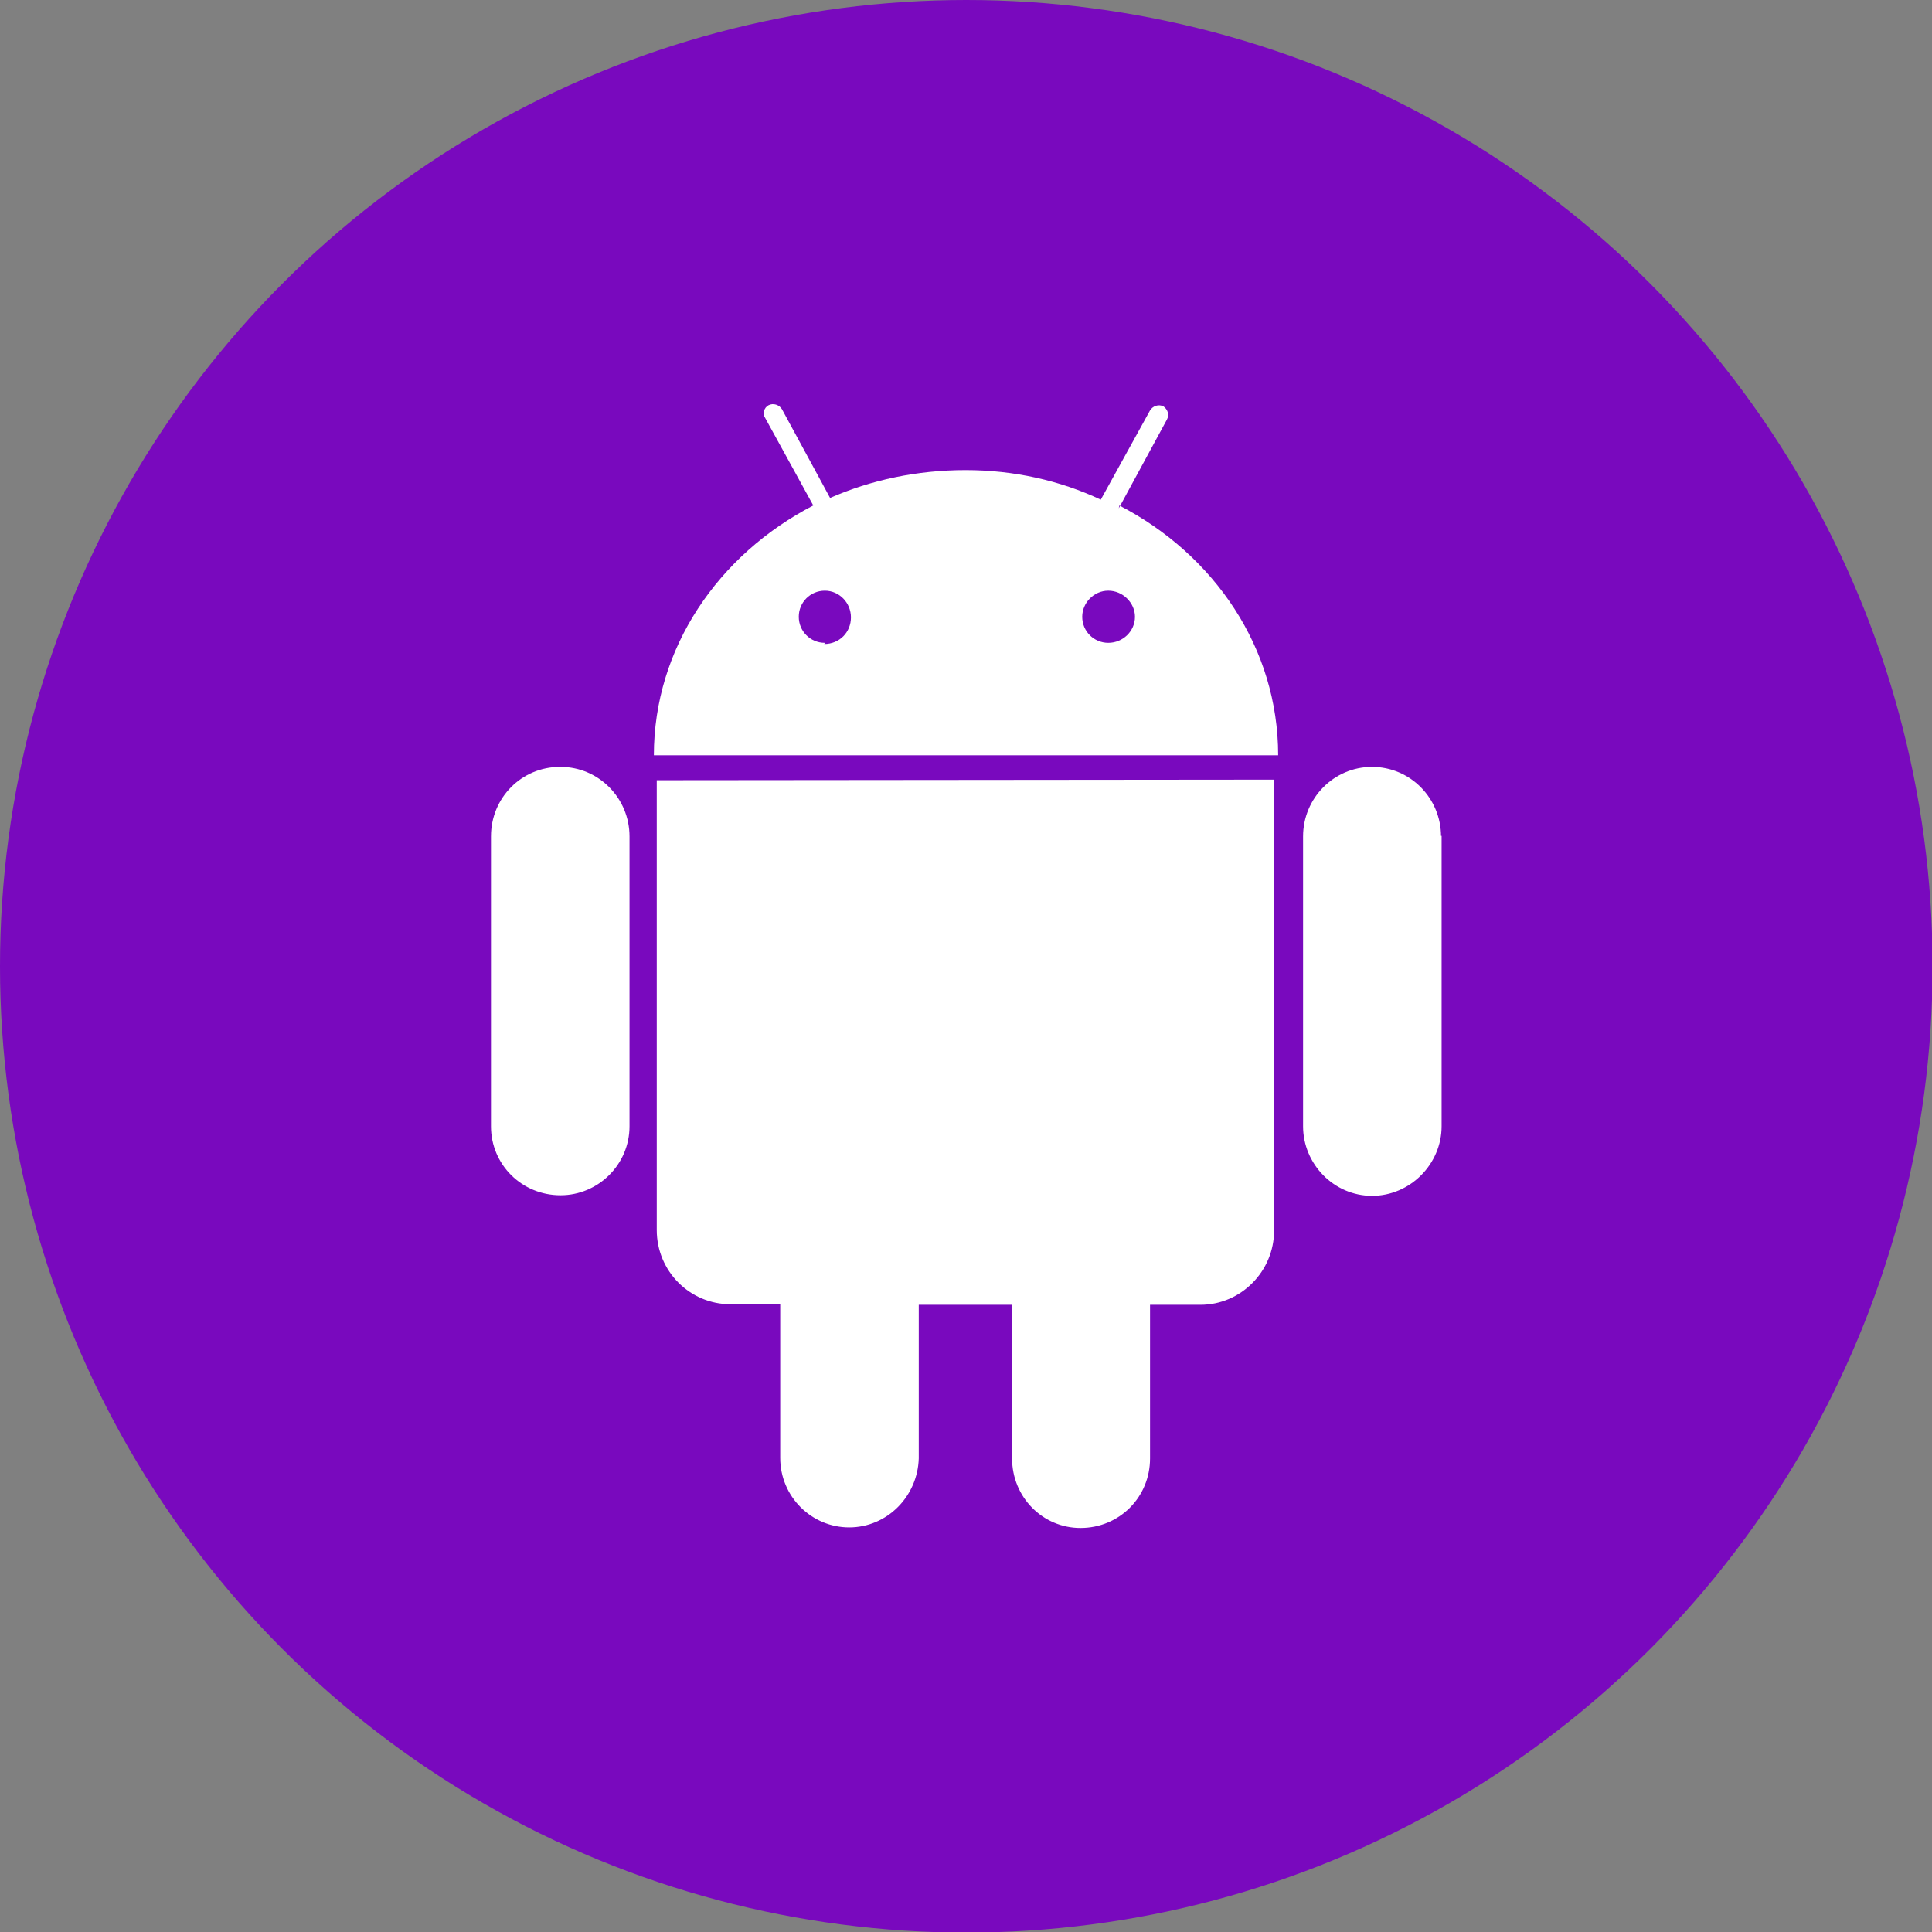
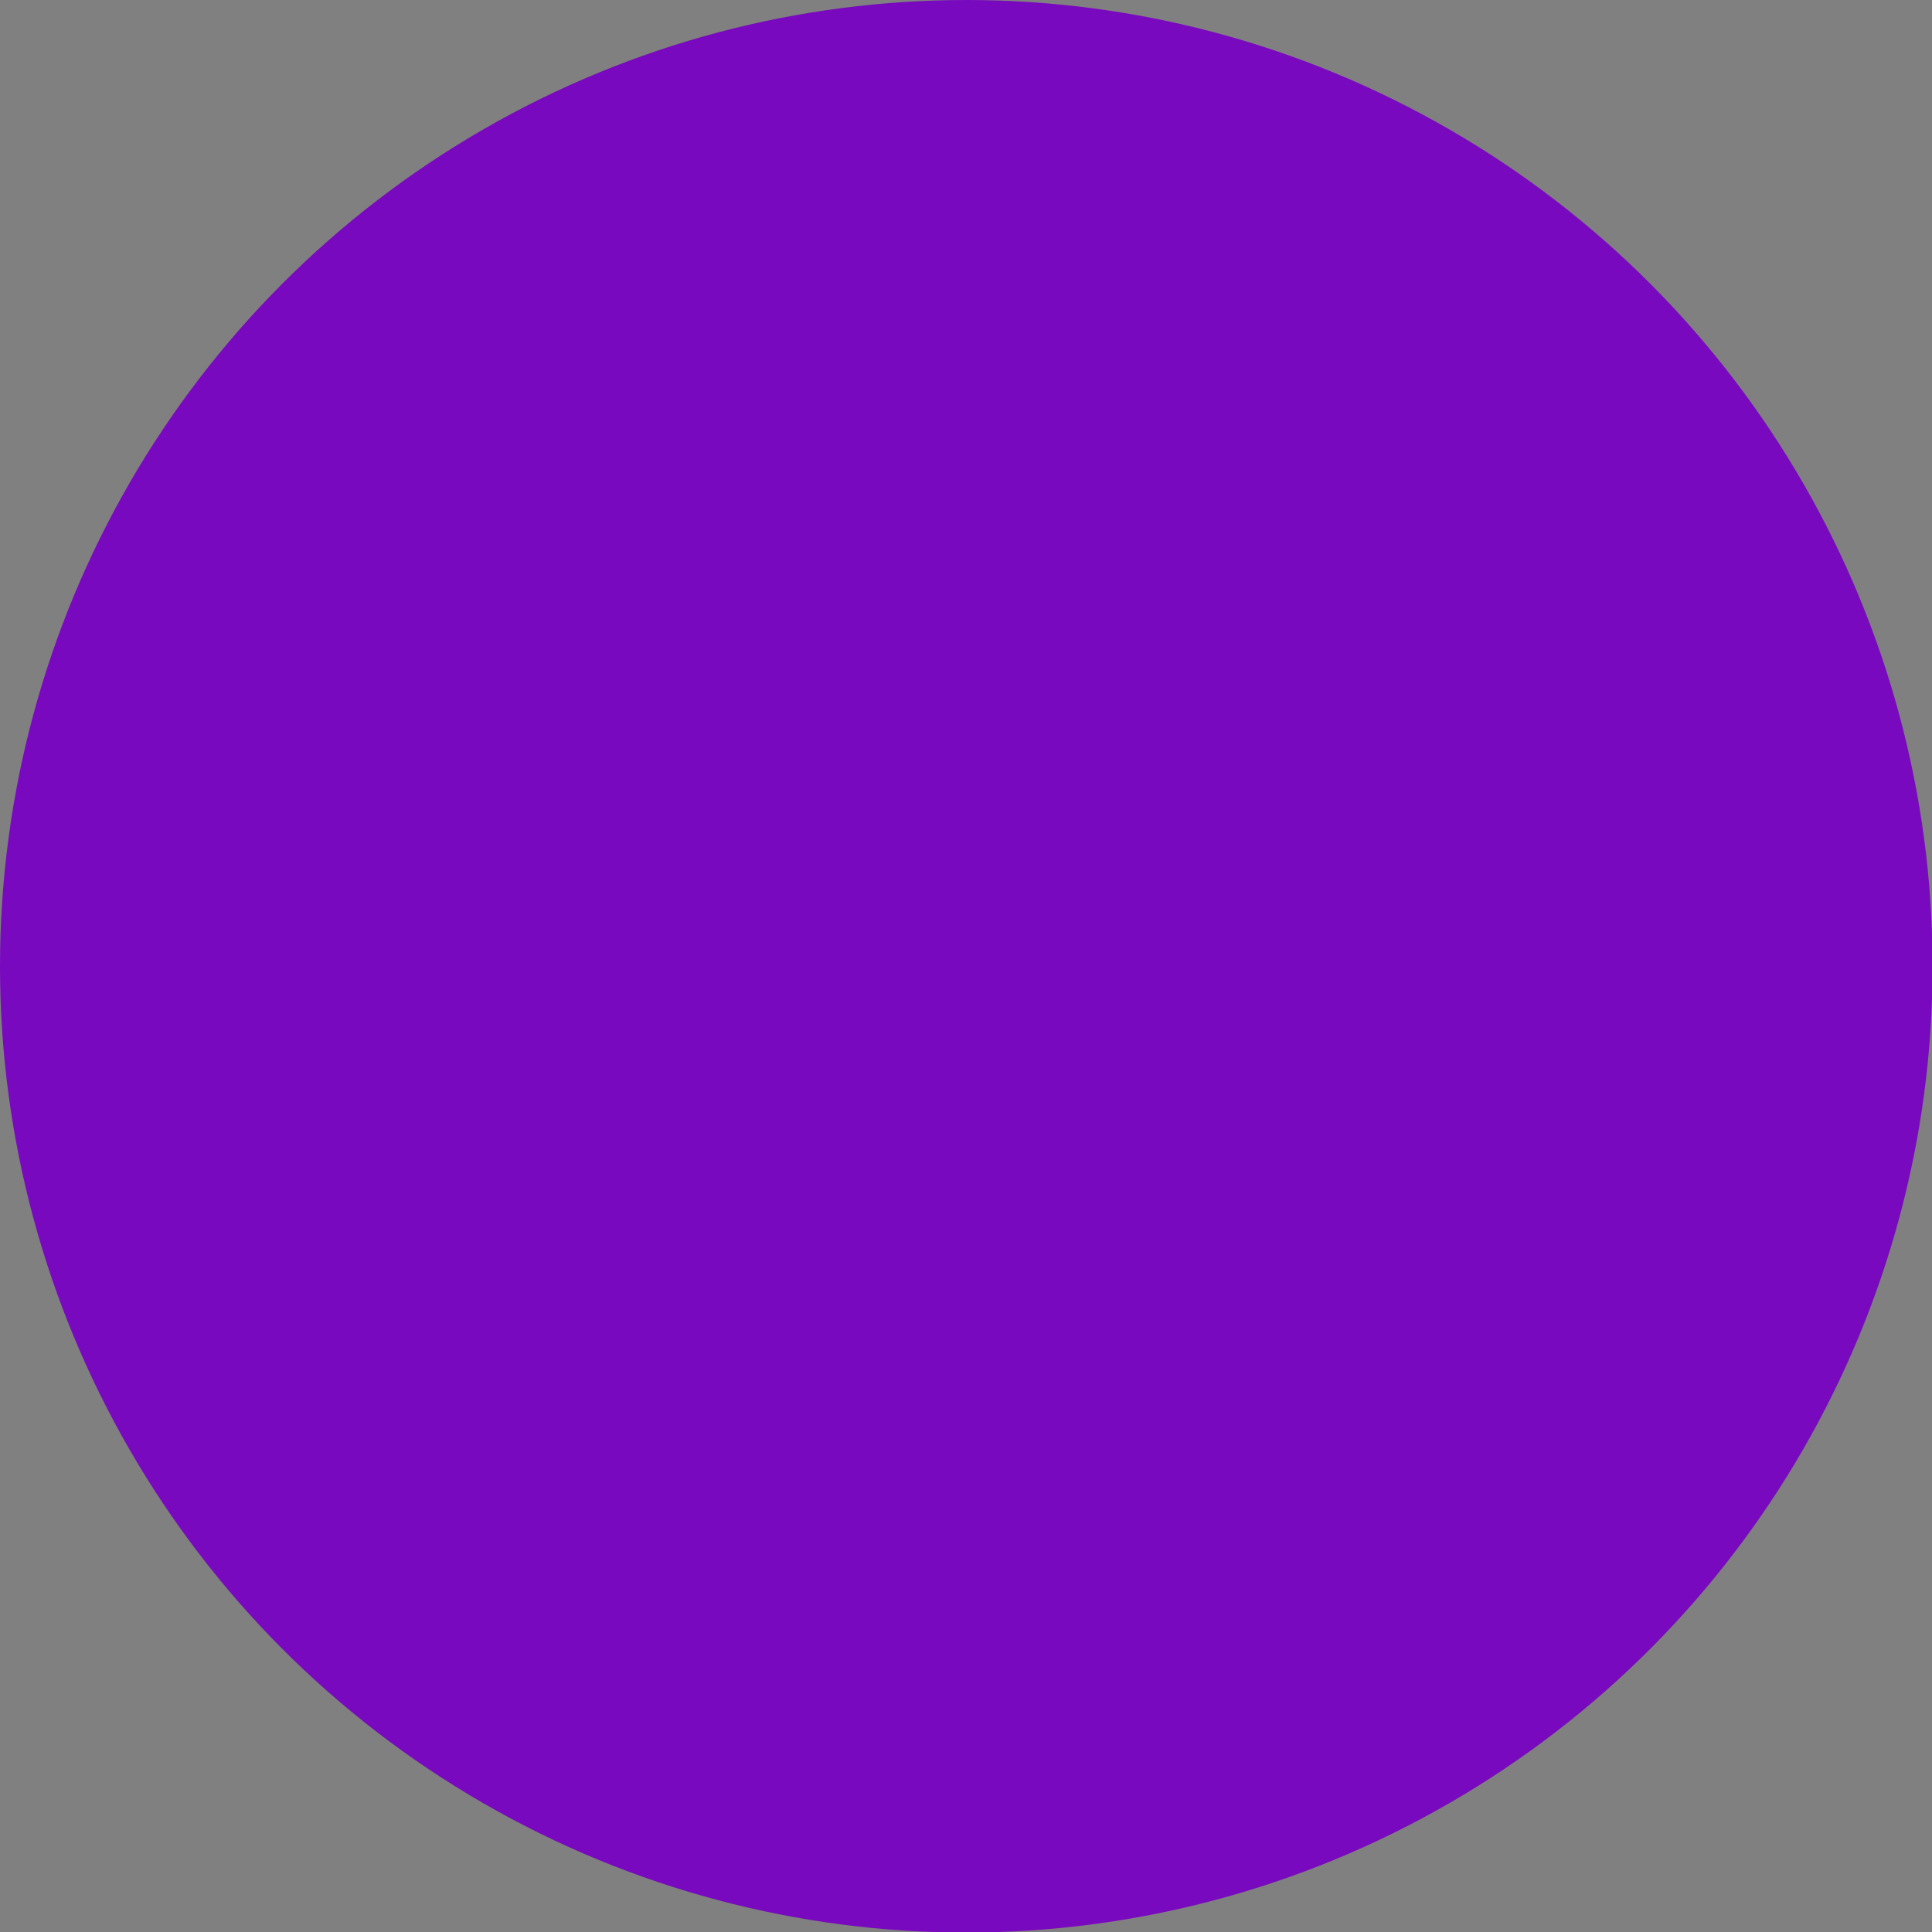
<svg xmlns="http://www.w3.org/2000/svg" aria-labelledby="simpleicons-android-icon" viewBox="0 0 3333 3333" xml:space="preserve" shape-rendering="geometricPrecision" text-rendering="geometricPrecision" image-rendering="optimizeQuality" fill-rule="evenodd" clip-rule="evenodd">
  <rect x="0" y="0" width="3333" height="3333" fill="#808080" stroke="none" />
  <circle cx="1667" cy="1667" r="1667" fill="#7909be" class="fill-000000" />
-   <path d="M2486 1443c0-66-53-120-119-120s-119 54-119 120v500c0 65 53 120 119 120s120-55 120-120v-501h-1v1zm-1353-97v776c0 71 57 128 127 128h86v265c0 67 54 120 119 120s118-53 120-119v-265h161v265c0 67 53 120 118 120 67 0 120-53 120-120v-265h87c70 0 127-58 127-128v-778l-1069 1h4zm779-237c-25 0-45-20-45-45 0-24 20-45 45-45s46 21 46 45c0 25-21 45-46 45zm-489 0c-25 0-45-20-45-45s20-45 45-45 45 21 45 46c0 26-20 46-46 46l1-2zm507-232 83-153c5-9 1-18-6-23-8-4-18-1-23 7l-85 154c-70-33-150-51-233-51-84 0-163 17-234 48l-83-153c-5-8-15-11-23-7s-11 15-6 22l83 151c-164 85-275 246-275 431h1077c0-185-110-346-274-431l-1 5zm-964 446c-66 0-119 53-119 120v500c0 66 53 119 120 119 65 0 119-53 119-119v-500c0-66-53-120-119-120h-1zm0 0z" fill="#ffffff" class="fill-ffffff" />
</svg>